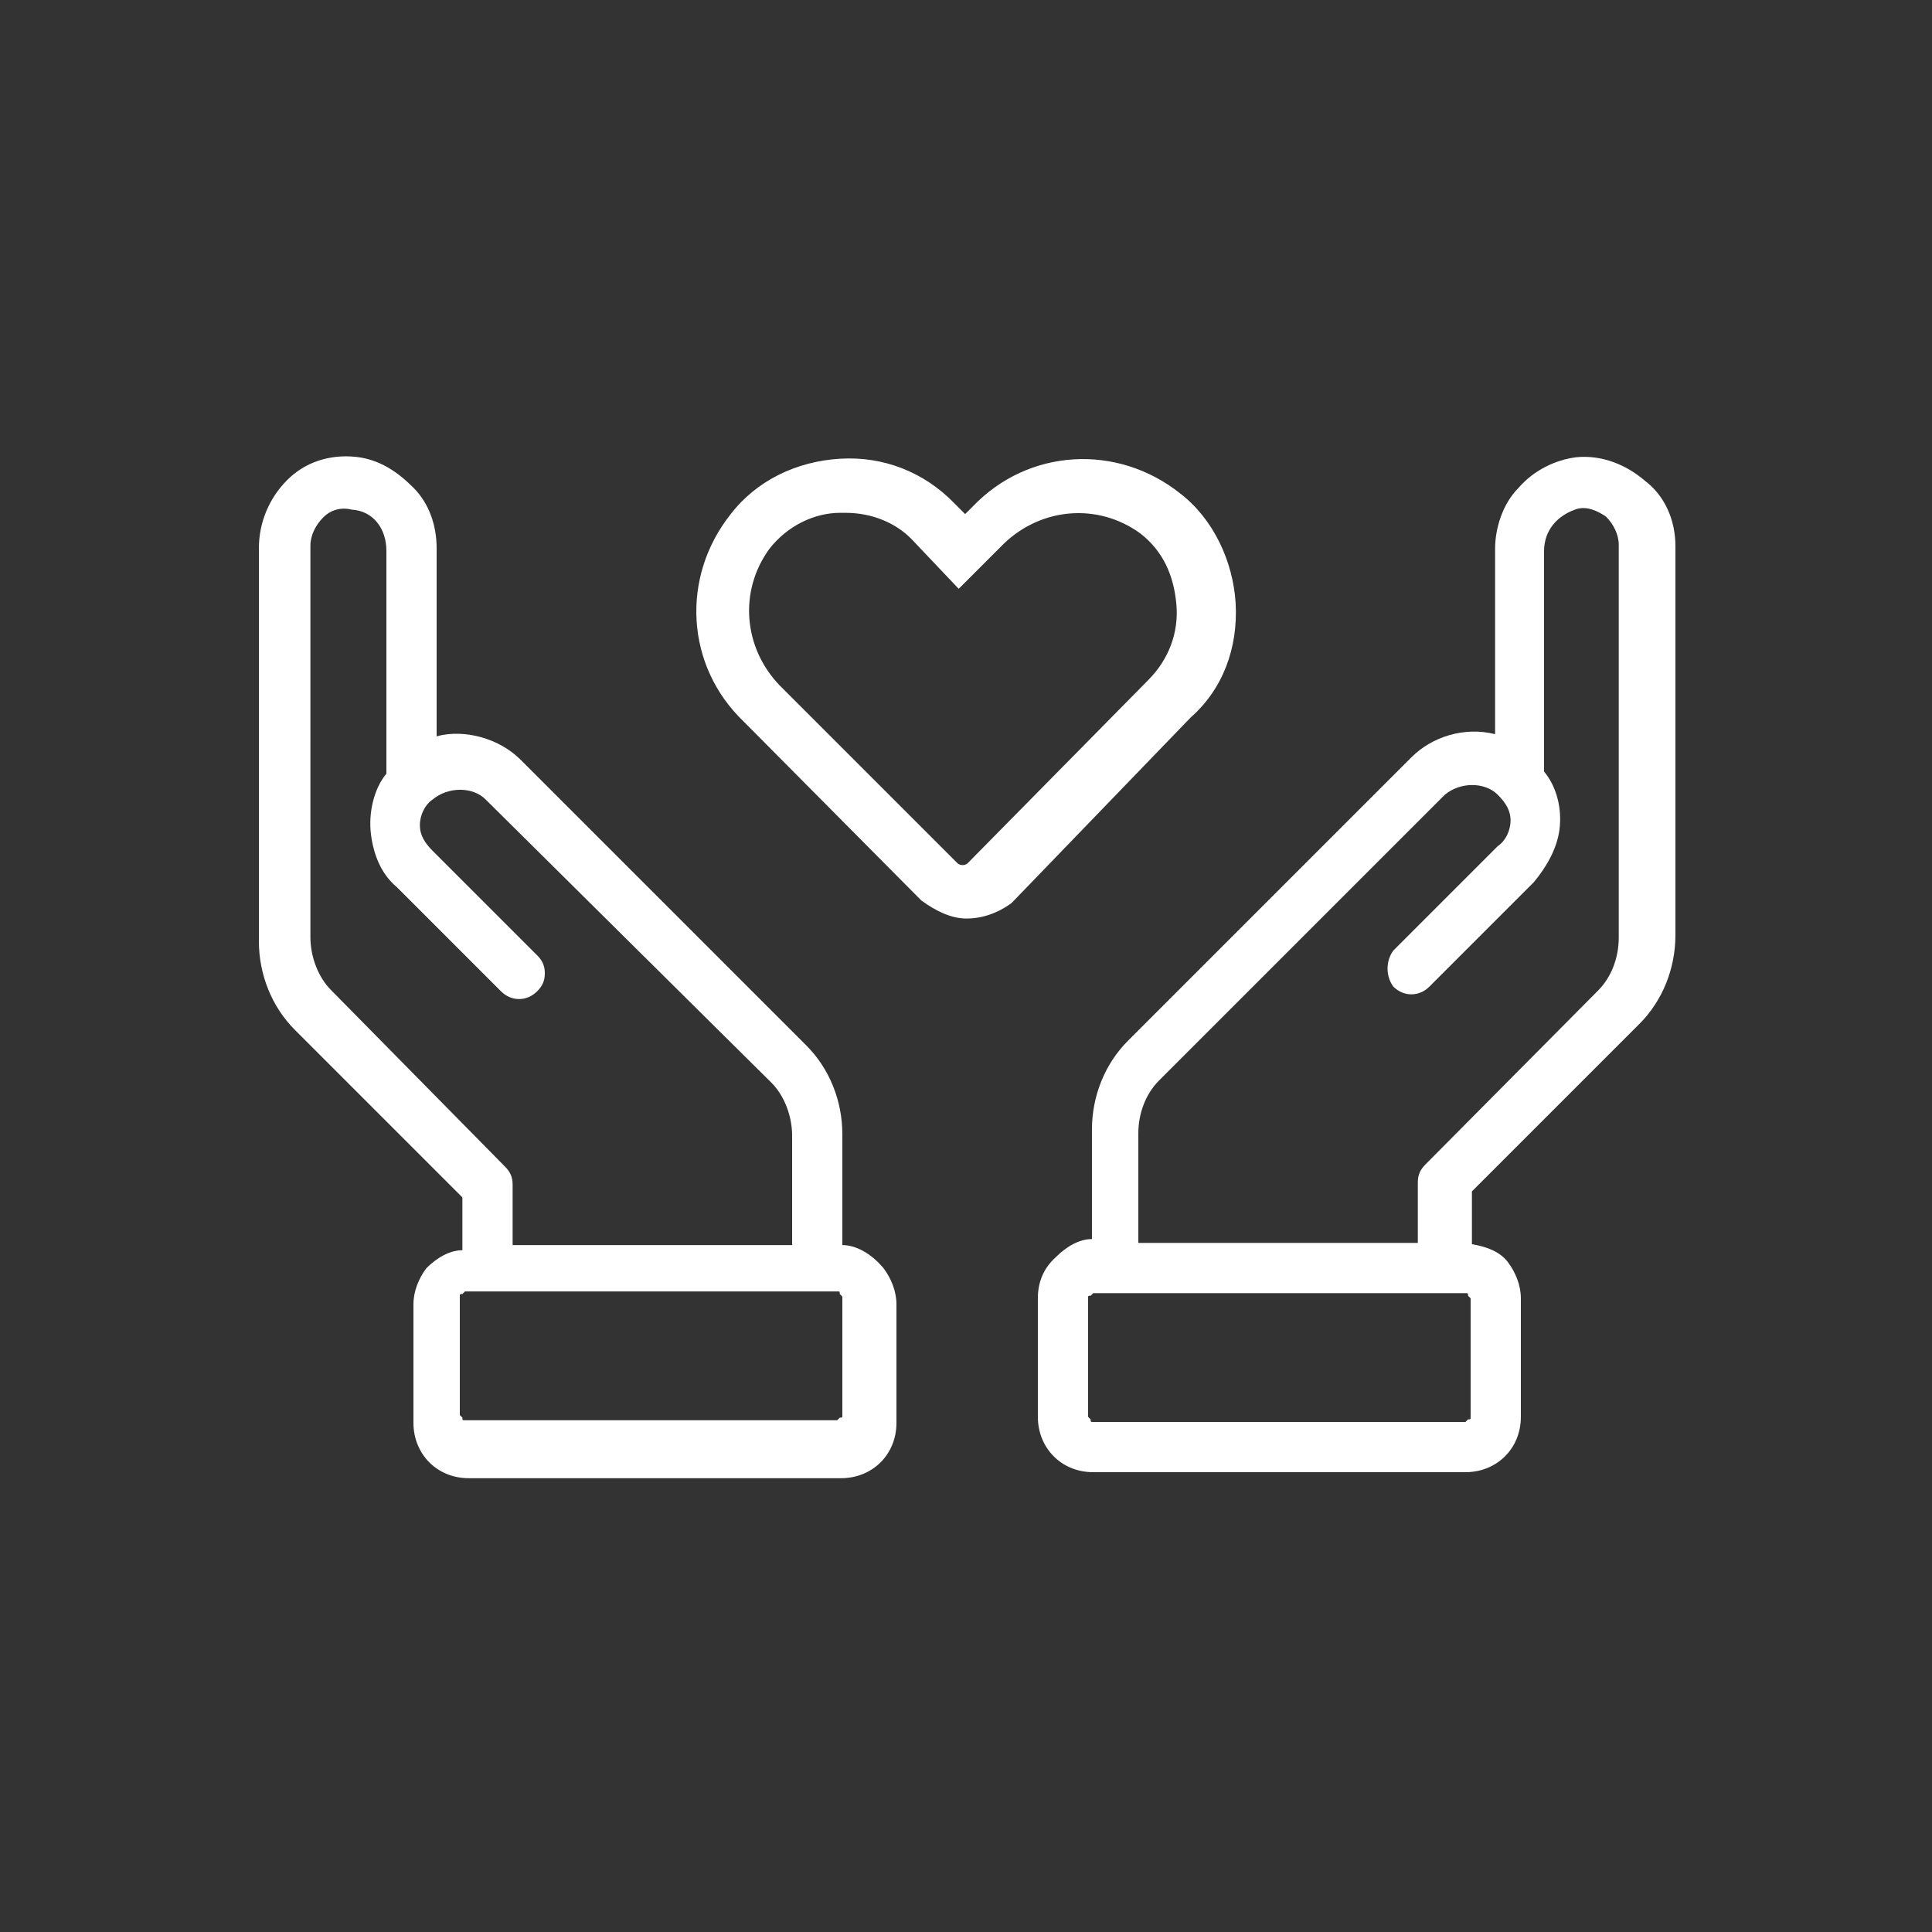
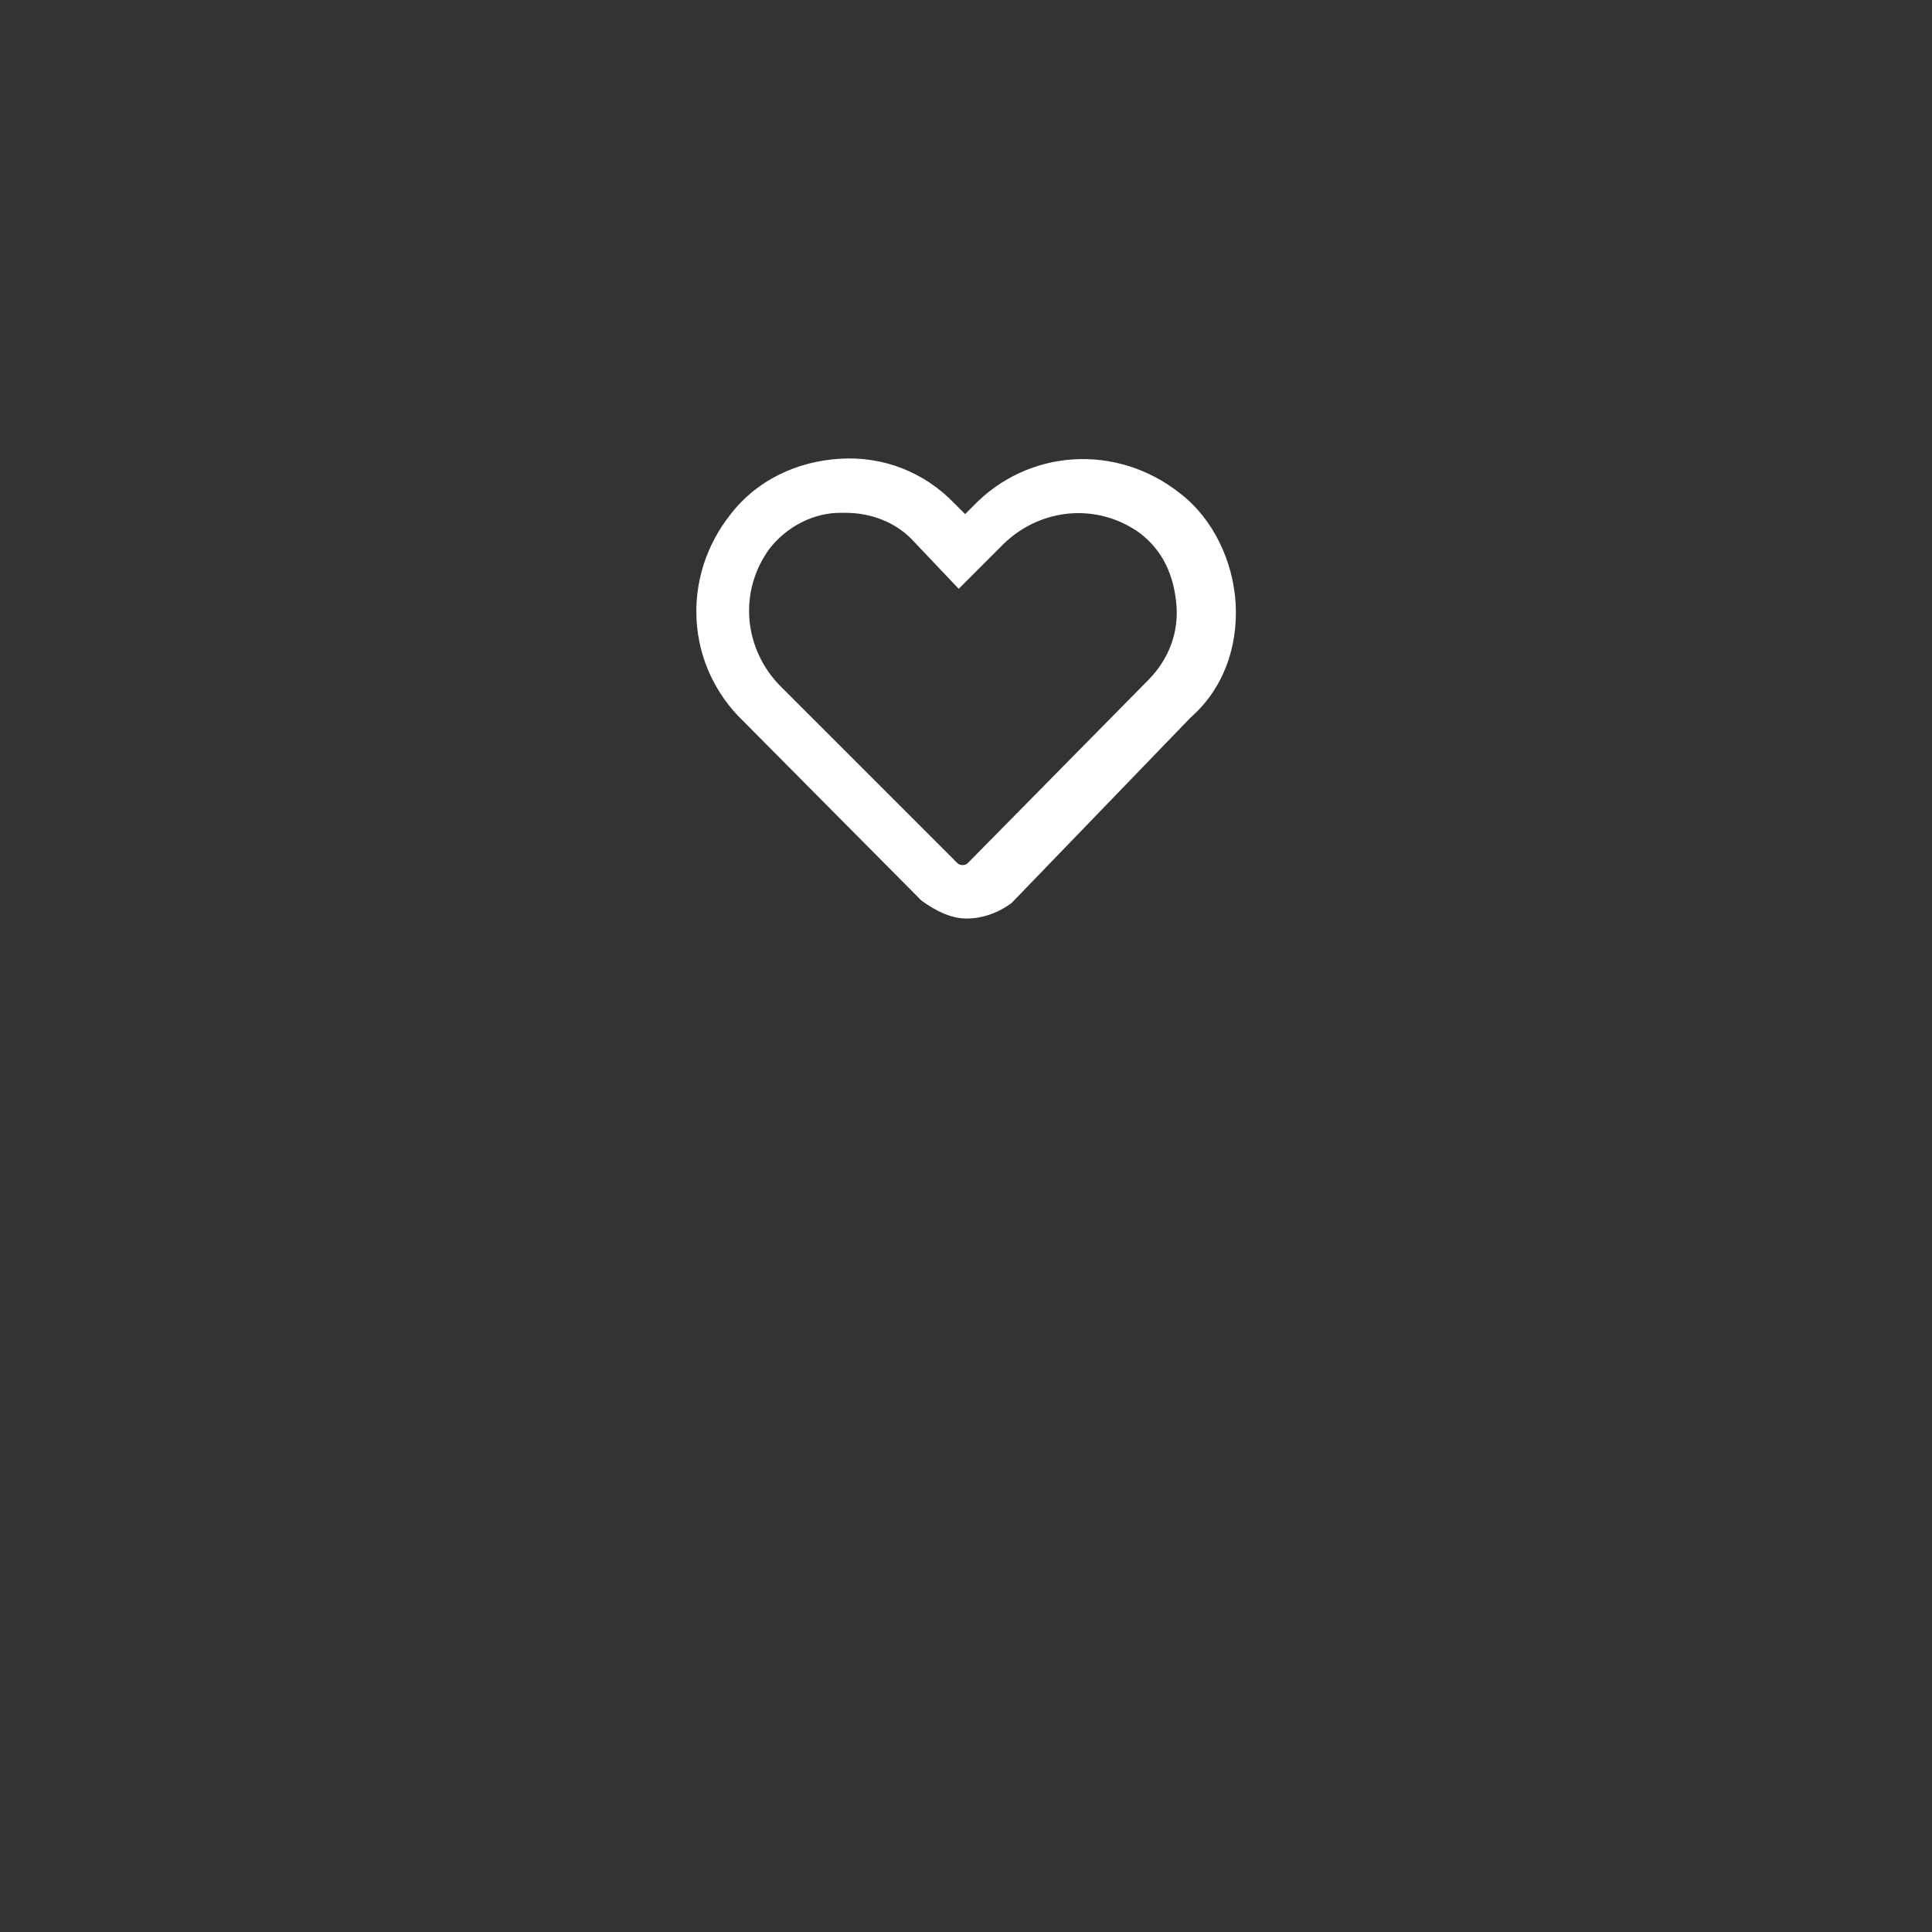
<svg xmlns="http://www.w3.org/2000/svg" version="1.1" id="Layer_1" x="0px" y="0px" viewBox="0 0 150 150" style="enable-background:new 0 0 150 150;" xml:space="preserve">
  <rect x="0" y="0" width="150" height="150" fill="#333333" stroke="none" />
  <style type="text/css">
	.st0{fill:#FFFFFF;}
	.st1{fill:none;}
</style>
  <g id="Fidelizzazione">
    <g id="Raggruppa_10394" transform="translate(16.734 0.115)">
      <path id="Tracciato_8684" class="st0" d="M58.3,71.2c-1.2,0-2.4-0.6-3.5-1.4L41,55.9c-4.5-4.3-4.9-11.2-1-16.1    c2-2.6,5.1-4.1,8.5-4.3c3.3-0.2,6.5,1,8.9,3.5l0.8,0.8l0.6-0.6c4.3-4.5,11.2-4.9,16.1-1c2.6,2,4.1,5.3,4.3,8.5    c0.2,3.5-1,6.7-3.5,8.9L61.8,70C60.7,70.8,59.5,71.2,58.3,71.2z M48.9,39.7c-0.2,0-0.2,0-0.4,0c-2,0-4.1,1-5.5,2.8    c-2.4,3.3-2,7.7,0.8,10.6l13.8,13.8c0.2,0.2,0.6,0.2,0.8,0l0,0l14-14.2c1.6-1.6,2.4-3.7,2.2-5.9c-0.2-2.2-1-4.1-2.8-5.5l0,0    c-3.3-2.4-7.7-2-10.6,0.8l-3.5,3.5L54,41.7C52.8,40.5,51,39.7,48.9,39.7L48.9,39.7z" />
    </g>
    <g id="Raggruppa_10395" transform="translate(0 0.067)">
-       <path id="Tracciato_8685" class="st0" d="M65.4,96.6V88c0-2.6-1-5.1-2.8-6.9L40.4,58.9c-1.6-1.6-4.3-2.4-6.5-1.8V42.5    c0-1.8-0.6-3.5-1.8-4.7c-1.2-1.2-2.6-2.2-4.5-2.4c-2-0.2-3.9,0.4-5.3,1.8c-1.4,1.4-2.2,3.3-2.2,5.3V73c0,2.6,1,5.1,2.8,6.9l13,13    V97c-1,0-2,0.6-2.8,1.4c-0.6,0.8-1,1.8-1,2.8v9.2c0,2.4,1.8,4.3,4.3,4.3l0,0h28.9c2.4,0,4.3-1.8,4.3-4.3l0,0v-9.2c0-1-0.4-2-1-2.8    C67.6,97.2,66.4,96.6,65.4,96.6L65.4,96.6z M25.7,76.8c-1-1-1.6-2.6-1.6-4.1V42.3c0-0.8,0.4-1.6,1-2.2c0.6-0.6,1.4-0.8,2.2-0.6    C29,39.6,30,41,30,42.7V60c-1,1.2-1.4,3.1-1.2,4.7c0.2,1.6,0.8,3.1,2,4.1l8.1,8.1l0,0c0.8,0.8,2,0.8,2.8,0    c0.4-0.4,0.6-0.8,0.6-1.4c0-0.6-0.2-1-0.6-1.4l-8.1-8.1c-0.6-0.6-1-1.2-1-2s0.4-1.6,1-2c1.2-1,3.1-1,4.1,0l22.2,22    c1,1,1.6,2.6,1.6,4.1v8.5H39.8v-4.7c0-0.6-0.2-1-0.6-1.4L25.7,76.8z M65.4,109.8c0,0.2,0,0.2-0.2,0.2l-0.2,0.2H36.1    c-0.2,0-0.2,0-0.2-0.2l-0.2-0.2v-9.2c0-0.2,0-0.2,0.2-0.2l0.2-0.2H65c0.2,0,0.2,0,0.2,0.2l0.2,0.2L65.4,109.8z" />
-     </g>
+       </g>
    <g id="Raggruppa_10396" transform="translate(29.779)">
-       <path id="Tracciato_8686" class="st0" d="M50.8,100.8v9.2c0,2.4,1.8,4.3,4.3,4.3l0,0H84c2.4,0,4.3-1.8,4.3-4.3l0,0v-9.2    c0-1-0.4-2-1-2.8c-0.6-0.8-1.6-1.2-2.8-1.4v-4.1l13-13c1.8-1.8,2.8-4.3,2.8-6.9V42.4c0-2-0.8-3.9-2.4-5.1c-1.4-1.2-3.3-2-5.3-1.8    c-1.6,0.2-3.3,1-4.5,2.4c-1.2,1.2-1.8,3.1-1.8,4.7V57c-2.4-0.6-4.9,0.2-6.5,1.8l-22,22c-1.8,1.8-2.8,4.3-2.8,6.9v8.5    c-1,0-2,0.6-2.8,1.4C51.2,98.5,50.8,99.6,50.8,100.8L50.8,100.8z M80.9,90.4c-0.4,0.4-0.6,0.8-0.6,1.4v4.7H58.6V88    c0-1.6,0.6-3.1,1.6-4.1l22.2-22.2c1.2-1,3.1-1,4.1,0c0.6,0.6,1,1.2,1,2s-0.4,1.6-1,2l-8.1,8.1l0,0c-0.6,0.8-0.6,2,0,2.8    c0.8,0.8,2,0.8,2.8,0l8.1-8.1l0,0c1-1.2,1.8-2.6,2-4.1c0.2-1.6-0.2-3.3-1.2-4.5V42.8c0-1.6,1-2.8,2.6-3.3c0.8-0.2,1.6,0.2,2.2,0.6    c0.6,0.6,1,1.4,1,2.2v30.5c0,1.6-0.6,3.1-1.6,4.1L80.9,90.4z M54.7,100.8c0-0.2,0-0.2,0.2-0.2l0.2-0.2H84c0.2,0,0.2,0,0.2,0.2    l0.2,0.2v9.2c0,0.2,0,0.2-0.2,0.2l-0.2,0.2H55.1c-0.2,0-0.2,0-0.2-0.2l-0.2-0.2V100.8z" />
-     </g>
+       </g>
  </g>
  <rect id="Spacer" class="st1" width="150" height="150" />
-   <rect x="15" y="15" class="st1" width="120" height="120" />
</svg>